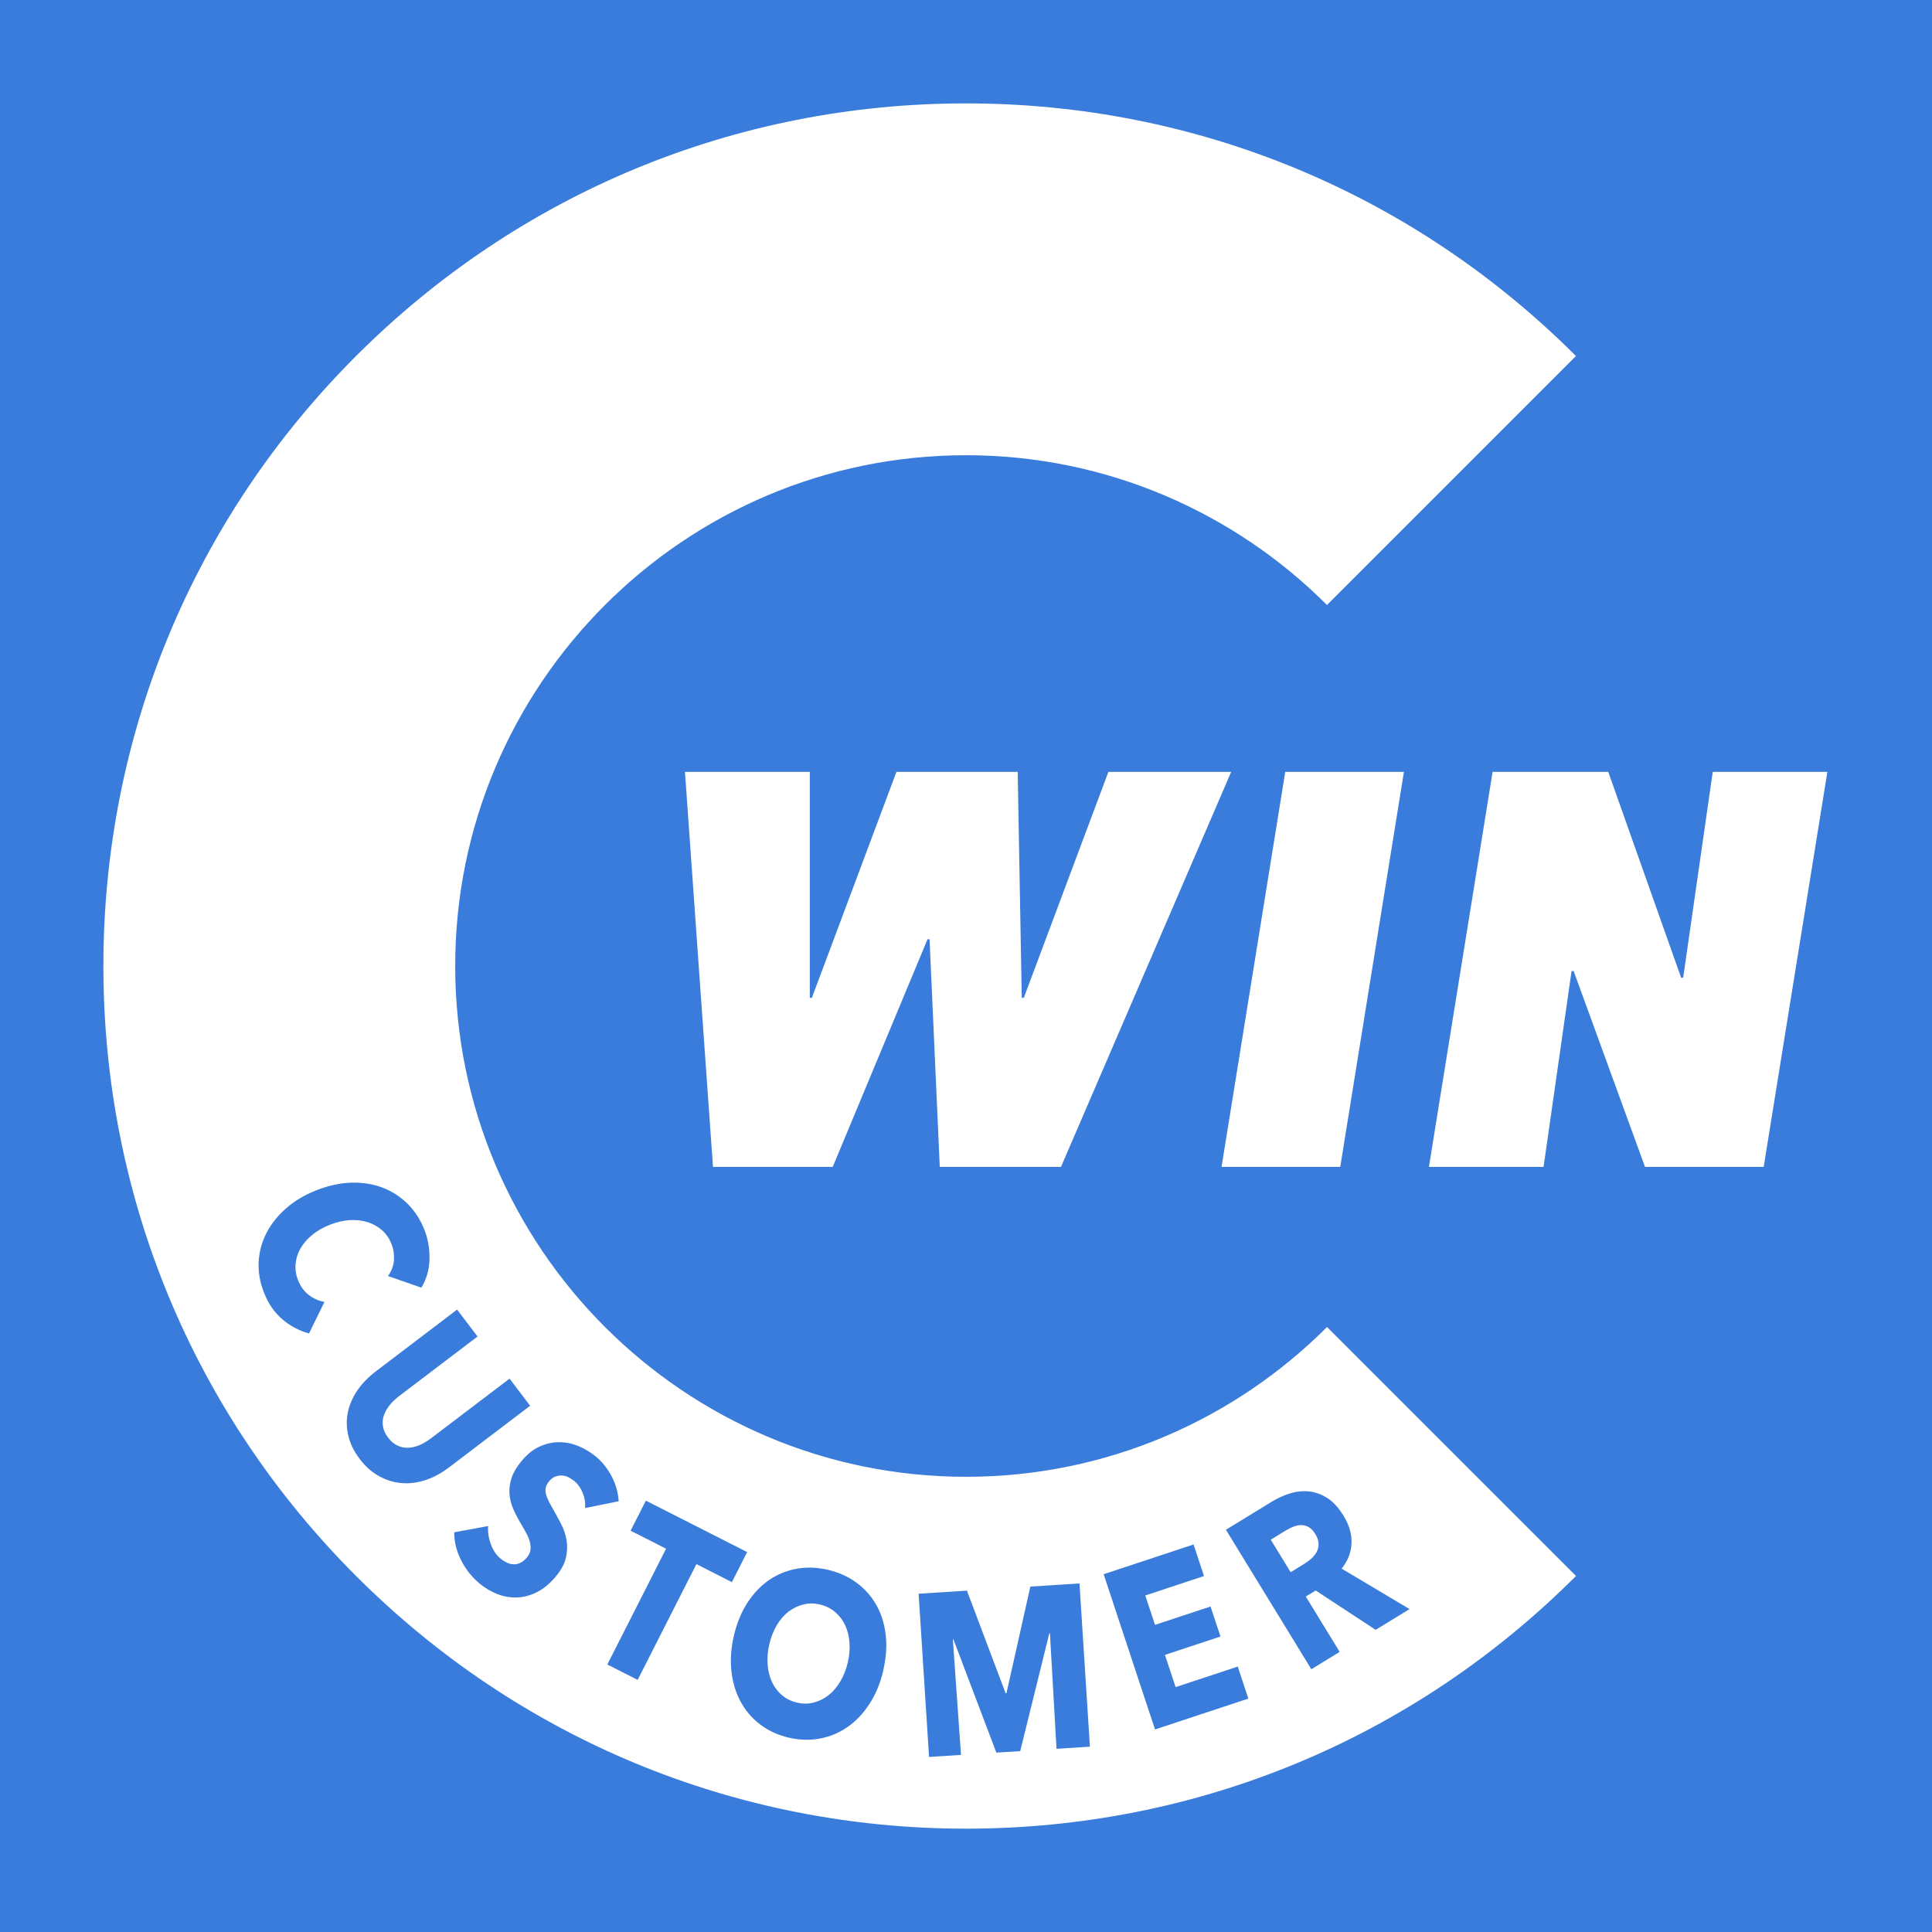
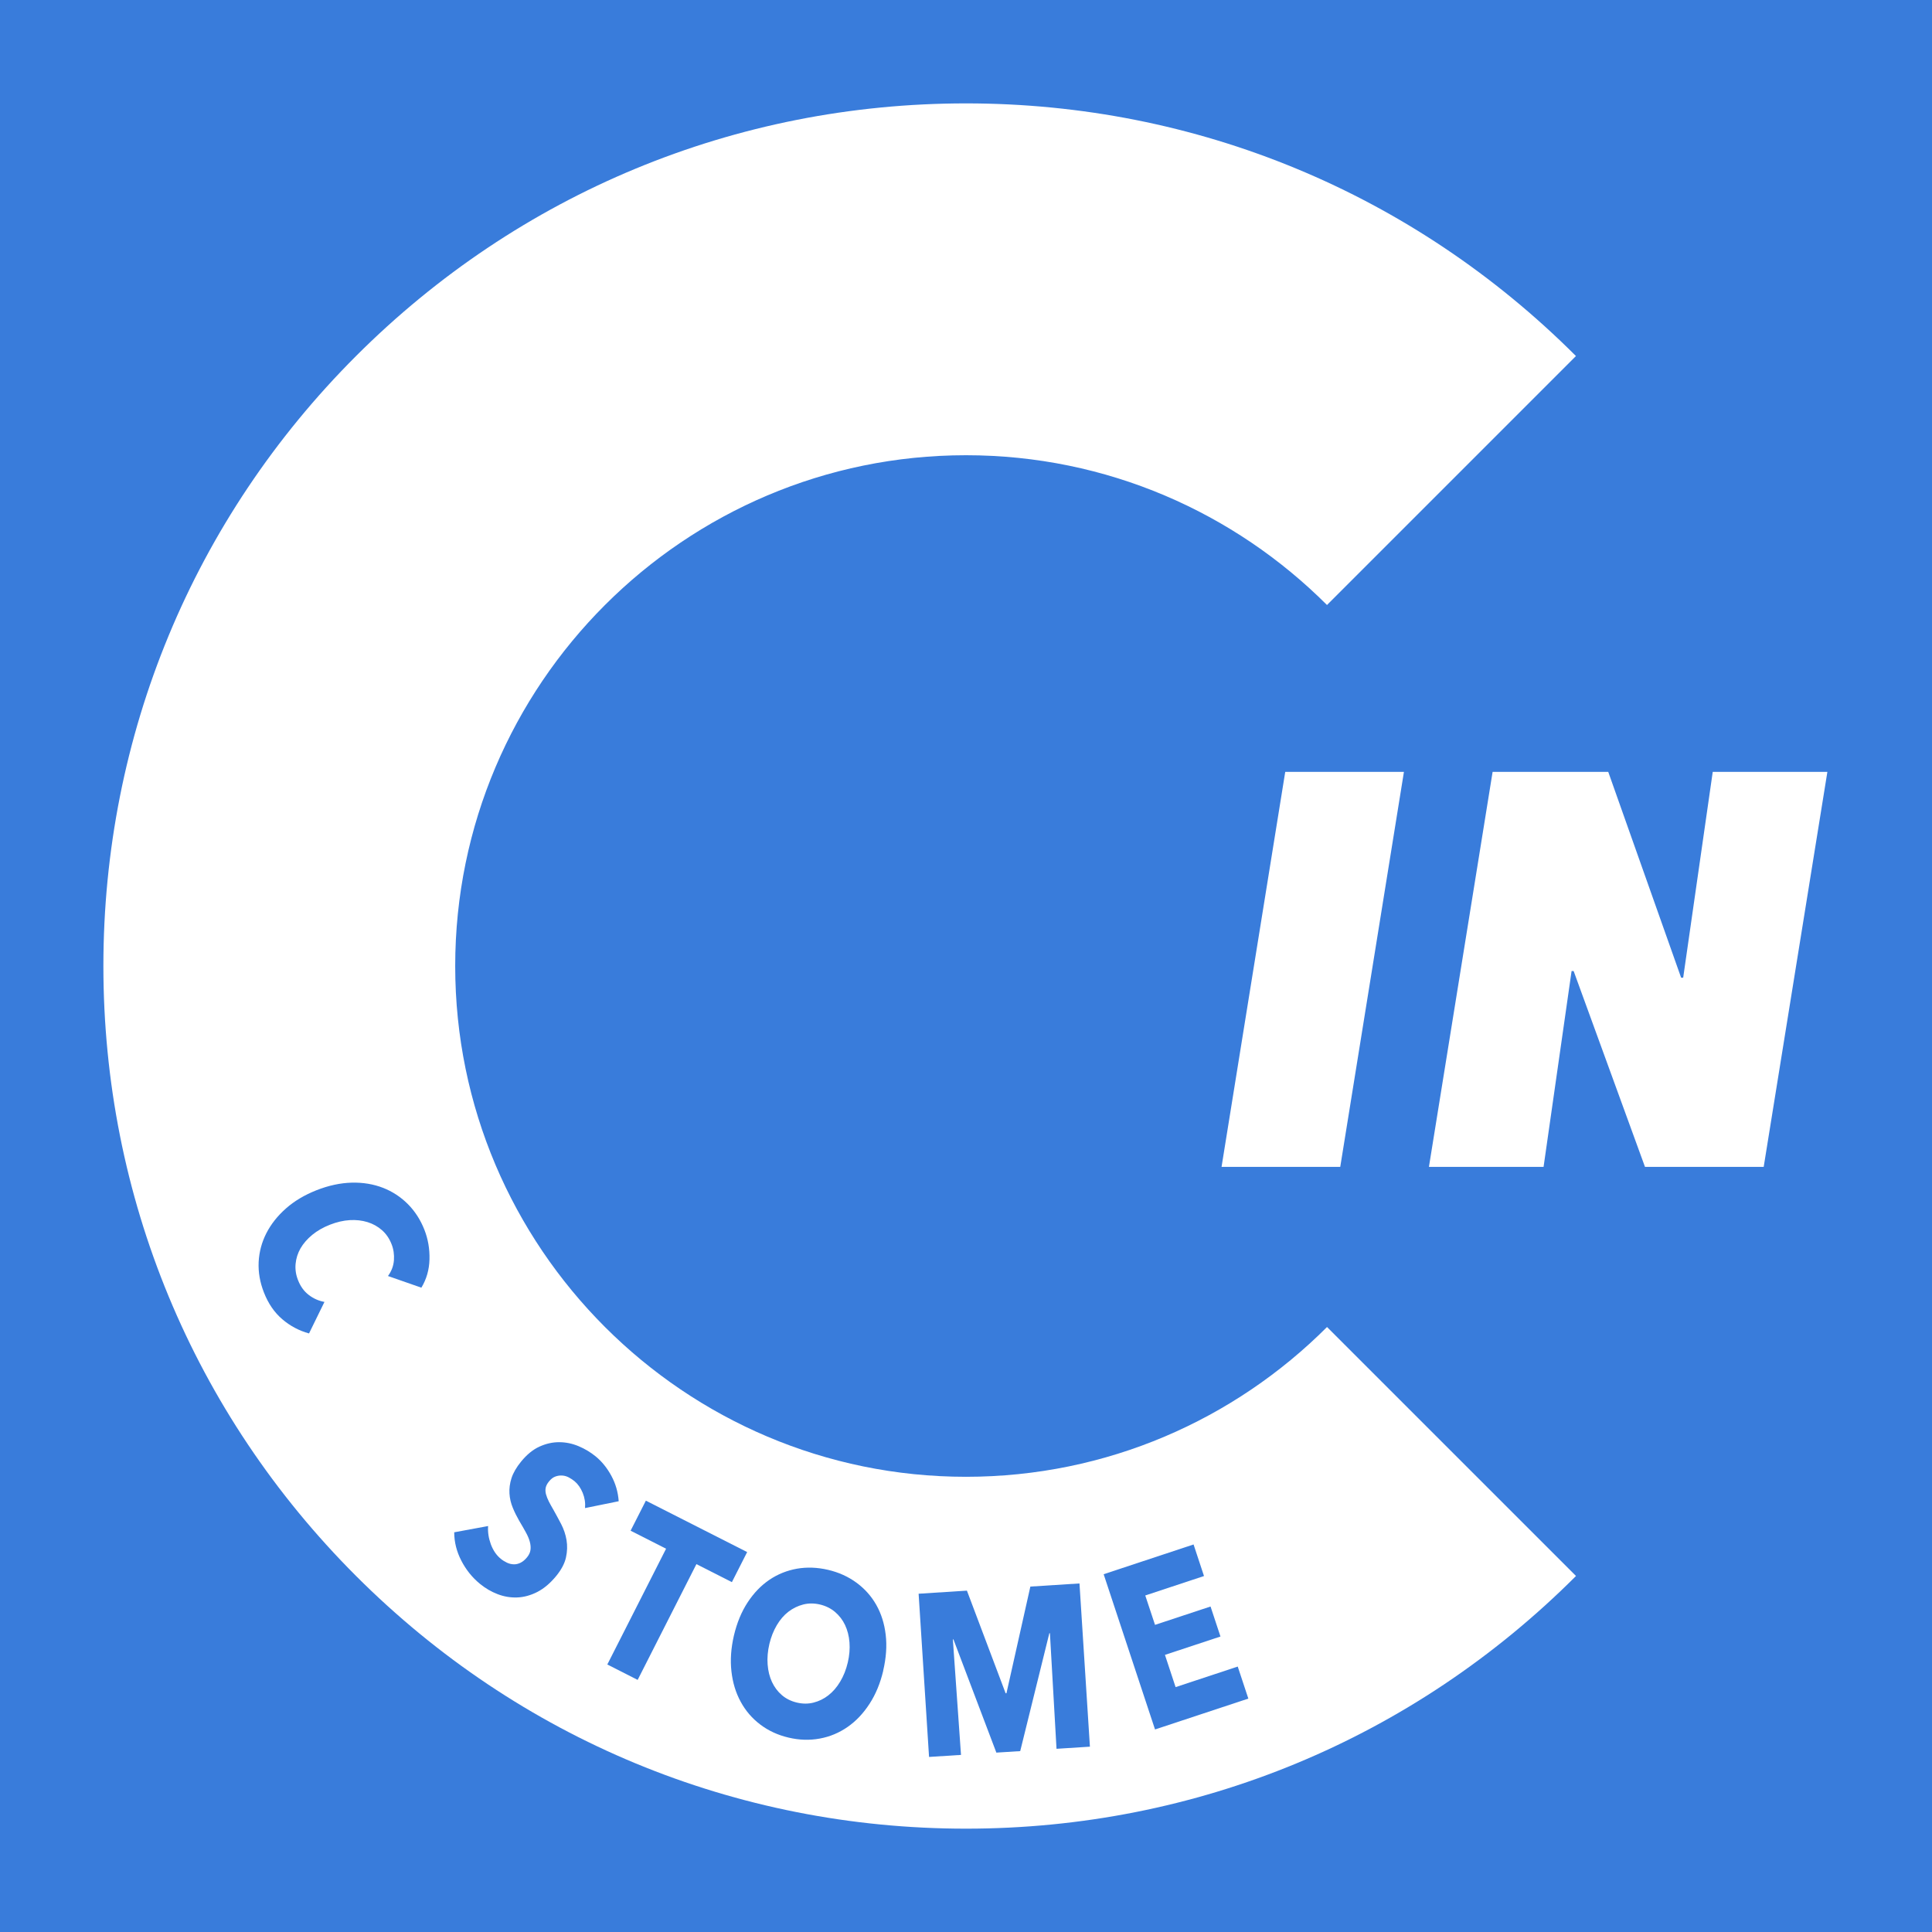
<svg xmlns="http://www.w3.org/2000/svg" width="80" height="80" viewBox="0 0 80 80" fill="none">
  <rect width="80" height="80" fill="#397CDB" />
  <path d="M54.948 54.95C51.118 58.78 45.832 61.151 40 61.151C28.337 61.151 18.849 51.663 18.849 40.001C18.849 28.338 28.337 18.85 40 18.85C45.83 18.85 51.118 21.222 54.948 25.052L65.257 14.743C58.51 7.996 49.541 4.281 40 4.281C30.459 4.281 21.489 7.996 14.742 14.743C7.995 21.49 4.281 30.46 4.281 40.001C4.281 49.542 7.996 58.511 14.744 65.258C21.491 72.006 30.46 75.721 40.001 75.721C49.542 75.721 58.512 72.006 65.259 65.258L54.95 54.95H54.948Z" fill="white" />
  <path d="M11.688 54.626C11.361 54.347 11.108 53.978 10.928 53.517C10.763 53.098 10.691 52.678 10.71 52.261C10.731 51.843 10.836 51.445 11.027 51.069C11.219 50.693 11.489 50.35 11.84 50.04C12.19 49.73 12.613 49.48 13.105 49.285C13.609 49.087 14.096 48.983 14.565 48.971C15.033 48.96 15.464 49.032 15.856 49.184C16.248 49.336 16.592 49.562 16.888 49.858C17.182 50.154 17.413 50.511 17.574 50.923C17.724 51.306 17.795 51.714 17.784 52.147C17.773 52.579 17.66 52.97 17.448 53.32L16.065 52.837C16.212 52.637 16.294 52.419 16.312 52.182C16.328 51.946 16.296 51.723 16.212 51.514C16.121 51.283 15.99 51.091 15.817 50.939C15.645 50.787 15.444 50.675 15.217 50.605C14.99 50.535 14.745 50.507 14.481 50.523C14.217 50.539 13.945 50.602 13.667 50.711C13.382 50.822 13.136 50.963 12.929 51.133C12.723 51.303 12.561 51.49 12.444 51.691C12.329 51.893 12.261 52.107 12.24 52.334C12.219 52.562 12.252 52.786 12.342 53.011C12.444 53.272 12.593 53.475 12.789 53.624C12.984 53.773 13.2 53.867 13.435 53.91L12.796 55.215C12.382 55.101 12.011 54.904 11.686 54.624L11.688 54.626Z" fill="#397CDB" />
-   <path d="M17.599 61.292C17.261 61.401 16.93 61.439 16.607 61.409C16.283 61.379 15.975 61.281 15.68 61.115C15.386 60.948 15.123 60.715 14.895 60.412C14.662 60.107 14.506 59.79 14.427 59.465C14.347 59.139 14.338 58.819 14.4 58.503C14.461 58.188 14.591 57.884 14.787 57.59C14.984 57.295 15.245 57.025 15.57 56.779L18.928 54.227L19.774 55.342L16.522 57.812C16.375 57.924 16.248 58.046 16.139 58.179C16.032 58.311 15.952 58.452 15.899 58.598C15.847 58.745 15.832 58.897 15.856 59.055C15.88 59.214 15.952 59.371 16.07 59.529C16.191 59.686 16.323 59.798 16.469 59.863C16.614 59.929 16.767 59.956 16.923 59.948C17.08 59.939 17.237 59.9 17.392 59.83C17.547 59.759 17.699 59.67 17.846 59.558L21.099 57.087L21.952 58.209L18.594 60.761C18.269 61.007 17.938 61.185 17.6 61.294L17.599 61.292Z" fill="#397CDB" />
  <path d="M24.225 62.446C24.244 62.231 24.212 62.022 24.128 61.815C24.043 61.611 23.931 61.451 23.792 61.335C23.72 61.276 23.64 61.223 23.553 61.177C23.467 61.131 23.377 61.105 23.283 61.099C23.188 61.092 23.094 61.105 23 61.139C22.905 61.172 22.814 61.241 22.731 61.345C22.657 61.435 22.614 61.521 22.596 61.606C22.579 61.691 22.584 61.782 22.609 61.876C22.635 61.971 22.675 62.071 22.729 62.179C22.784 62.286 22.848 62.401 22.923 62.529C23.027 62.713 23.132 62.91 23.24 63.116C23.347 63.324 23.42 63.542 23.459 63.772C23.497 64.003 23.491 64.241 23.436 64.489C23.382 64.737 23.248 64.991 23.035 65.254C22.788 65.555 22.528 65.775 22.252 65.918C21.977 66.059 21.7 66.135 21.422 66.147C21.144 66.158 20.872 66.113 20.606 66.011C20.342 65.91 20.099 65.767 19.878 65.587C19.555 65.323 19.296 65.001 19.102 64.623C18.907 64.246 18.809 63.854 18.808 63.449L20.212 63.19C20.193 63.438 20.232 63.689 20.324 63.943C20.419 64.198 20.555 64.398 20.732 64.543C20.812 64.609 20.9 64.663 20.992 64.707C21.084 64.75 21.177 64.772 21.272 64.775C21.366 64.779 21.459 64.756 21.555 64.71C21.649 64.663 21.739 64.588 21.824 64.484C21.905 64.385 21.952 64.284 21.966 64.18C21.98 64.076 21.971 63.964 21.939 63.843C21.907 63.721 21.851 63.59 21.772 63.447C21.694 63.305 21.603 63.145 21.497 62.969C21.398 62.796 21.308 62.617 21.232 62.43C21.155 62.243 21.108 62.047 21.096 61.843C21.083 61.638 21.11 61.427 21.18 61.207C21.251 60.988 21.382 60.761 21.576 60.523C21.814 60.231 22.068 60.023 22.34 59.9C22.612 59.777 22.884 59.716 23.16 59.718C23.435 59.719 23.7 59.775 23.96 59.884C24.219 59.993 24.454 60.134 24.667 60.308C24.921 60.516 25.137 60.783 25.315 61.11C25.491 61.436 25.593 61.787 25.619 62.163L24.227 62.446H24.225Z" fill="#397CDB" />
  <path d="M28.837 64.767L26.404 69.561L25.148 68.923L27.581 64.129L26.112 63.383L26.744 62.139L30.938 64.268L30.306 65.513L28.837 64.767Z" fill="#397CDB" />
  <path d="M36.573 69.18C36.45 69.702 36.261 70.159 36.003 70.555C35.746 70.95 35.445 71.268 35.096 71.51C34.749 71.751 34.365 71.913 33.946 71.99C33.526 72.068 33.096 72.055 32.651 71.95C32.208 71.846 31.818 71.665 31.48 71.409C31.142 71.153 30.872 70.838 30.671 70.467C30.467 70.094 30.339 69.675 30.287 69.206C30.234 68.739 30.269 68.244 30.39 67.723C30.515 67.195 30.704 66.737 30.96 66.348C31.215 65.96 31.515 65.649 31.861 65.415C32.206 65.182 32.587 65.03 33.002 64.956C33.416 64.884 33.845 64.9 34.29 65.004C34.733 65.108 35.125 65.286 35.467 65.537C35.808 65.788 36.082 66.096 36.286 66.457C36.491 66.82 36.621 67.231 36.675 67.694C36.73 68.155 36.694 68.651 36.571 69.177L36.573 69.18ZM35.106 68.835C35.173 68.55 35.195 68.273 35.175 68.006C35.154 67.739 35.091 67.5 34.992 67.289C34.893 67.079 34.754 66.899 34.578 66.748C34.402 66.6 34.194 66.496 33.952 66.439C33.712 66.383 33.48 66.382 33.259 66.439C33.037 66.496 32.834 66.595 32.648 66.737C32.462 66.879 32.301 67.067 32.165 67.297C32.029 67.528 31.927 67.785 31.859 68.07C31.789 68.368 31.765 68.652 31.786 68.923C31.806 69.193 31.867 69.435 31.966 69.647C32.066 69.86 32.202 70.043 32.376 70.192C32.549 70.34 32.757 70.443 32.997 70.5C33.237 70.556 33.469 70.558 33.69 70.5C33.912 70.444 34.117 70.344 34.303 70.198C34.49 70.052 34.653 69.864 34.792 69.63C34.931 69.398 35.037 69.132 35.106 68.835Z" fill="#397CDB" />
  <path d="M43.748 72.412L43.475 67.628H43.451L42.245 72.51L41.257 72.572L39.48 67.884H39.456L39.793 72.667L38.47 72.751L38.038 65.993L40.038 65.865L41.641 70.115H41.675L42.665 65.697L44.699 65.567L45.131 72.326L43.75 72.414L43.748 72.412Z" fill="#397CDB" />
  <path d="M47.827 71.613L45.7 65.185L49.423 63.953L49.855 65.26L47.423 66.065L47.827 67.282L50.126 66.522L50.537 67.765L48.238 68.525L48.679 69.86L51.252 69.009L51.691 70.335L47.827 71.613Z" fill="#397CDB" />
-   <path d="M56.963 67.489L54.48 65.859L54.07 66.11L55.473 68.401L54.3 69.119L50.763 63.345L52.659 62.183C52.897 62.038 53.148 61.922 53.411 61.841C53.673 61.759 53.935 61.73 54.2 61.756C54.464 61.782 54.716 61.873 54.961 62.03C55.206 62.187 55.428 62.431 55.632 62.763C55.871 63.154 55.982 63.538 55.963 63.918C55.944 64.297 55.807 64.641 55.553 64.953L58.366 66.628L56.961 67.489H56.963ZM54.46 63.514C54.377 63.379 54.284 63.284 54.184 63.23C54.083 63.175 53.979 63.15 53.873 63.151C53.767 63.151 53.66 63.175 53.555 63.217C53.447 63.26 53.35 63.308 53.26 63.362L52.619 63.756L53.443 65.102L54.014 64.751C54.113 64.691 54.208 64.62 54.3 64.537C54.392 64.455 54.465 64.362 54.521 64.262C54.575 64.161 54.603 64.047 54.599 63.922C54.596 63.796 54.551 63.66 54.46 63.514Z" fill="#397CDB" />
-   <path d="M43.934 48.317H38.914L38.491 38.893H38.407L34.482 48.317H29.523L28.363 31.961H33.533V41.317H33.618L37.12 31.961H42.141L42.309 41.317H42.394L45.896 31.961H50.981L43.934 48.317Z" fill="white" />
  <path d="M50.582 48.317L53.219 31.961H58.134L55.497 48.317H50.582Z" fill="white" />
  <path d="M68.115 48.317L65.161 40.209H65.076L63.916 48.317H59.169L61.806 31.961H66.594L69.612 40.485H69.697L70.921 31.961H75.668L73.031 48.317H68.116H68.115Z" fill="white" />
</svg>